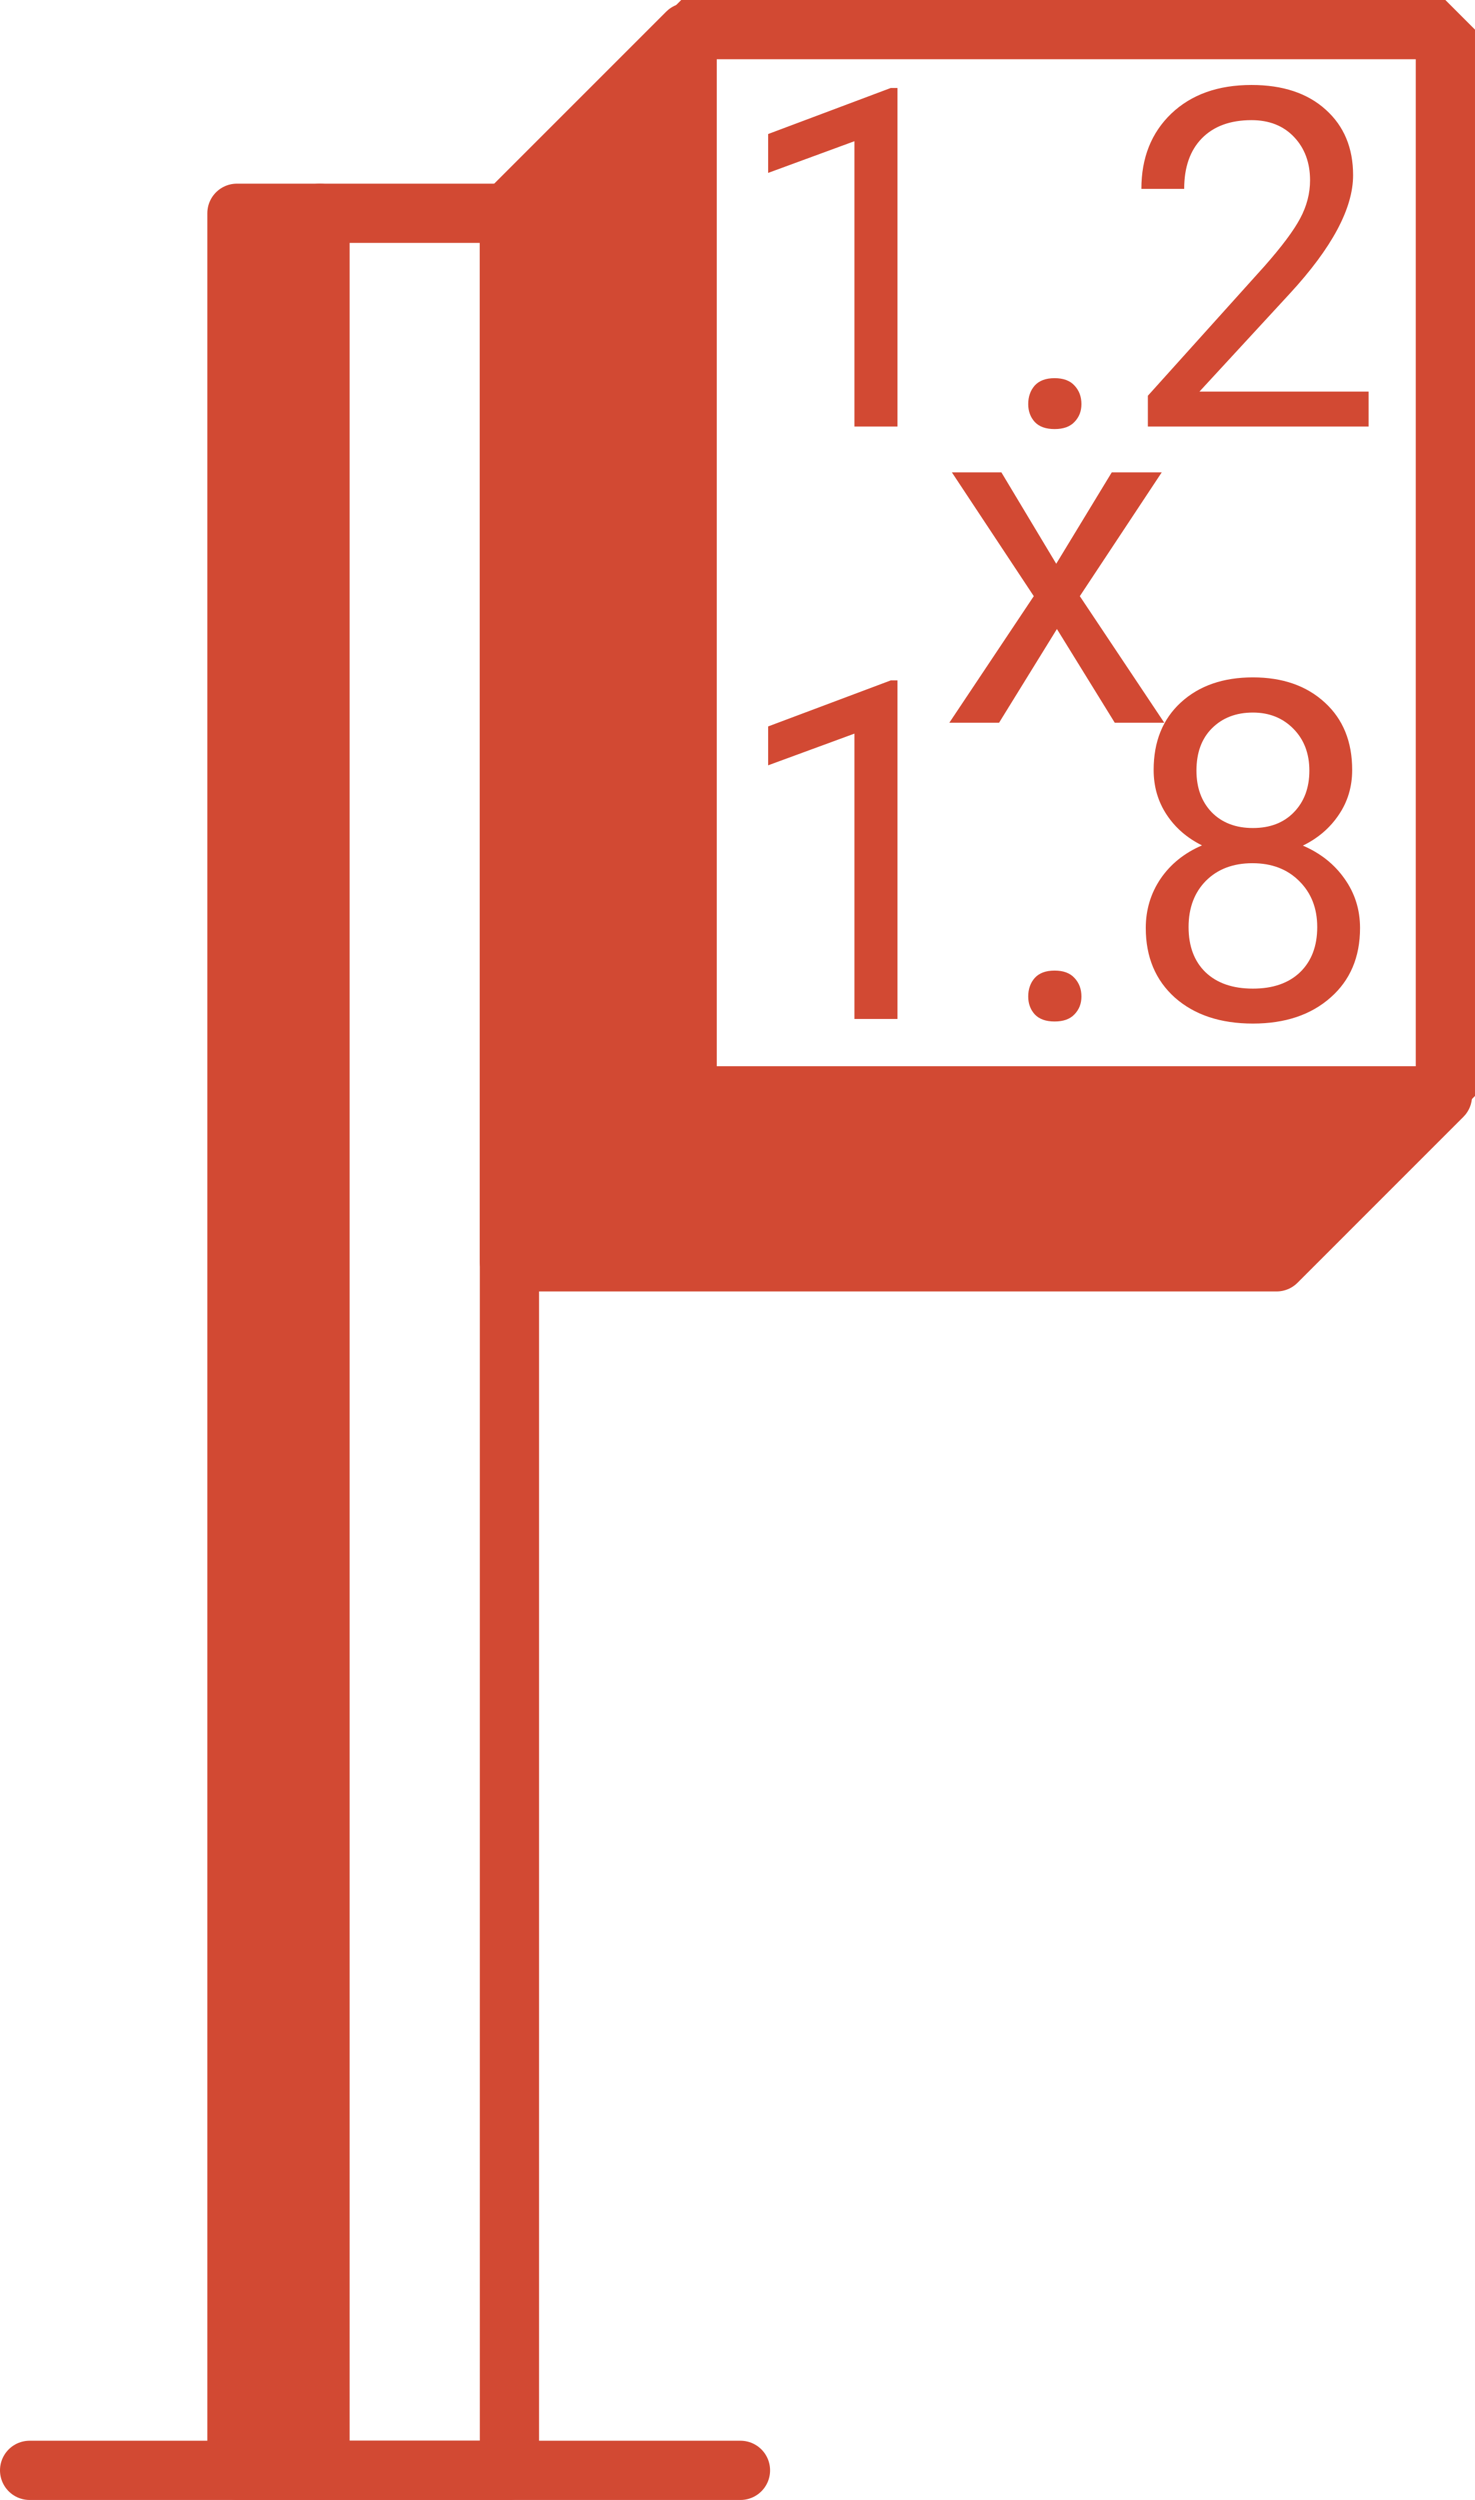
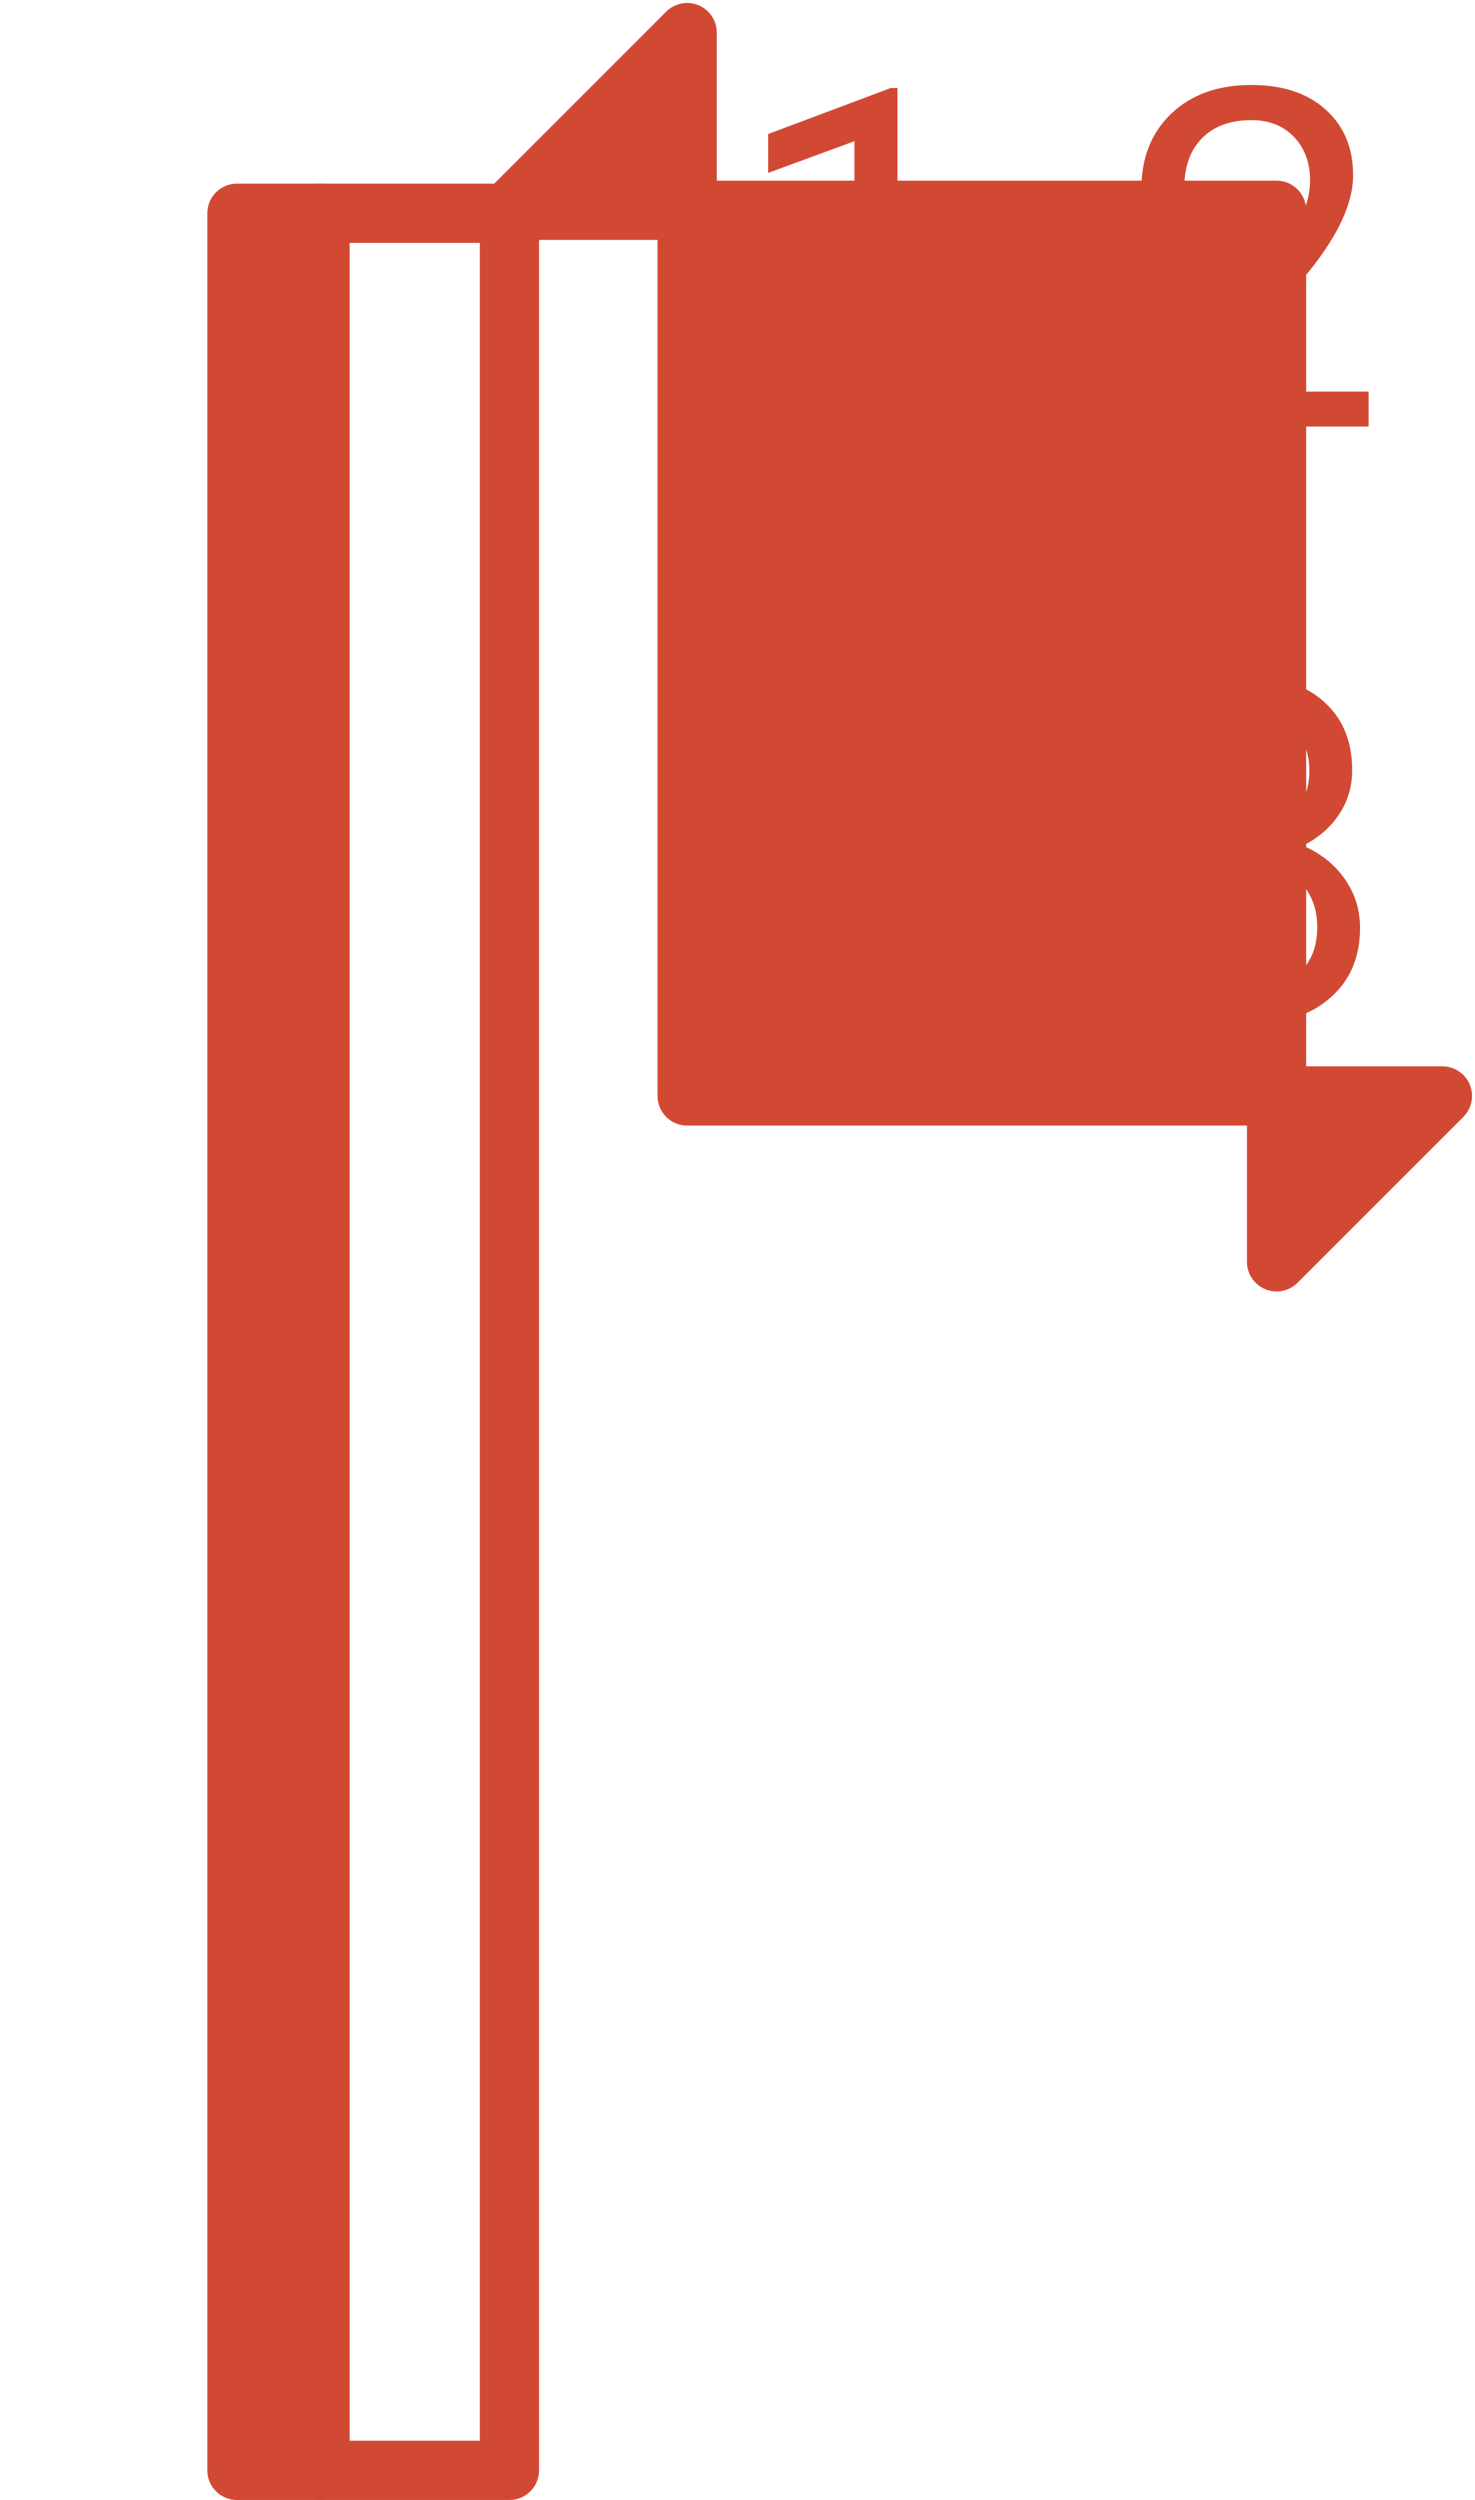
<svg xmlns="http://www.w3.org/2000/svg" width="249" height="422" viewBox="0 0 249 422" fill="none">
-   <rect x="115" y="185" width="180" height="129" transform="rotate(-90 115 185)" stroke="#D24933" stroke-width="10" stroke-linejoin="bevel" />
  <rect x="54" y="36" width="32" height="381" stroke="#D24933" stroke-width="10" stroke-linejoin="round" />
  <rect width="14" height="381" transform="matrix(-1 0 0 1 54 36)" fill="#D24933" stroke="#D24933" stroke-width="10" stroke-linejoin="round" />
-   <path d="M5 417H125" stroke="#D24933" stroke-width="10" stroke-linecap="round" />
-   <path d="M86 35.5L116 5.5V95.25V185H243.5L215.5 213H86V35.5Z" fill="#D24933" stroke="#D24933" stroke-width="10" stroke-linecap="round" stroke-linejoin="round" />
+   <path d="M86 35.5L116 5.5V95.25V185H243.5L215.5 213V35.5Z" fill="#D24933" stroke="#D24933" stroke-width="10" stroke-linecap="round" stroke-linejoin="round" />
  <path d="M151.508 72H144.242V23.836L129.672 29.188V22.625L150.375 14.852H151.508V72ZM173.578 68.211C173.578 66.961 173.943 65.919 174.672 65.086C175.427 64.253 176.547 63.836 178.031 63.836C179.516 63.836 180.635 64.253 181.391 65.086C182.172 65.919 182.562 66.961 182.562 68.211C182.562 69.409 182.172 70.412 181.391 71.219C180.635 72.026 179.516 72.43 178.031 72.43C176.547 72.43 175.427 72.026 174.672 71.219C173.943 70.412 173.578 69.409 173.578 68.211ZM231.039 72H193.773V66.805L213.461 44.93C216.378 41.622 218.383 38.94 219.477 36.883C220.596 34.8 221.156 32.651 221.156 30.438C221.156 27.469 220.258 25.034 218.461 23.133C216.664 21.232 214.268 20.281 211.273 20.281C207.68 20.281 204.88 21.31 202.875 23.367C200.896 25.398 199.906 28.237 199.906 31.883H192.68C192.68 26.648 194.359 22.417 197.719 19.188C201.104 15.958 205.622 14.344 211.273 14.344C216.56 14.344 220.74 15.737 223.812 18.523C226.885 21.284 228.422 24.969 228.422 29.578C228.422 35.177 224.854 41.844 217.719 49.578L202.484 66.102H231.039V72ZM178.305 95.164L187.68 79.734H196.117L182.289 100.633L196.547 122H188.188L178.422 106.18L168.656 122H160.258L174.516 100.633L160.688 79.734H169.047L178.305 95.164ZM151.508 172H144.242V123.836L129.672 129.188V122.625L150.375 114.852H151.508V172ZM173.578 168.211C173.578 166.961 173.943 165.919 174.672 165.086C175.427 164.253 176.547 163.836 178.031 163.836C179.516 163.836 180.635 164.253 181.391 165.086C182.172 165.919 182.562 166.961 182.562 168.211C182.562 169.409 182.172 170.411 181.391 171.219C180.635 172.026 179.516 172.43 178.031 172.43C176.547 172.43 175.427 172.026 174.672 171.219C173.943 170.411 173.578 169.409 173.578 168.211ZM228.266 129.969C228.266 132.807 227.51 135.333 226 137.547C224.516 139.76 222.497 141.492 219.945 142.742C222.914 144.018 225.258 145.88 226.977 148.328C228.721 150.776 229.594 153.549 229.594 156.648C229.594 161.57 227.927 165.49 224.594 168.406C221.286 171.323 216.924 172.781 211.508 172.781C206.039 172.781 201.651 171.323 198.344 168.406C195.062 165.464 193.422 161.544 193.422 156.648C193.422 153.576 194.255 150.802 195.922 148.328C197.615 145.854 199.945 143.979 202.914 142.703C200.388 141.453 198.396 139.721 196.938 137.508C195.479 135.294 194.75 132.781 194.75 129.969C194.75 125.177 196.286 121.375 199.359 118.562C202.432 115.75 206.482 114.344 211.508 114.344C216.508 114.344 220.544 115.75 223.617 118.562C226.716 121.375 228.266 125.177 228.266 129.969ZM222.367 156.492C222.367 153.315 221.352 150.724 219.32 148.719C217.315 146.714 214.685 145.711 211.43 145.711C208.174 145.711 205.557 146.701 203.578 148.68C201.625 150.659 200.648 153.263 200.648 156.492C200.648 159.721 201.599 162.26 203.5 164.109C205.427 165.958 208.096 166.883 211.508 166.883C214.893 166.883 217.549 165.958 219.477 164.109C221.404 162.234 222.367 159.695 222.367 156.492ZM211.508 120.281C208.669 120.281 206.365 121.167 204.594 122.938C202.849 124.682 201.977 127.065 201.977 130.086C201.977 132.977 202.836 135.32 204.555 137.117C206.299 138.888 208.617 139.773 211.508 139.773C214.398 139.773 216.703 138.888 218.422 137.117C220.167 135.32 221.039 132.977 221.039 130.086C221.039 127.195 220.141 124.839 218.344 123.016C216.547 121.193 214.268 120.281 211.508 120.281Z" fill="#D24933" />
</svg>